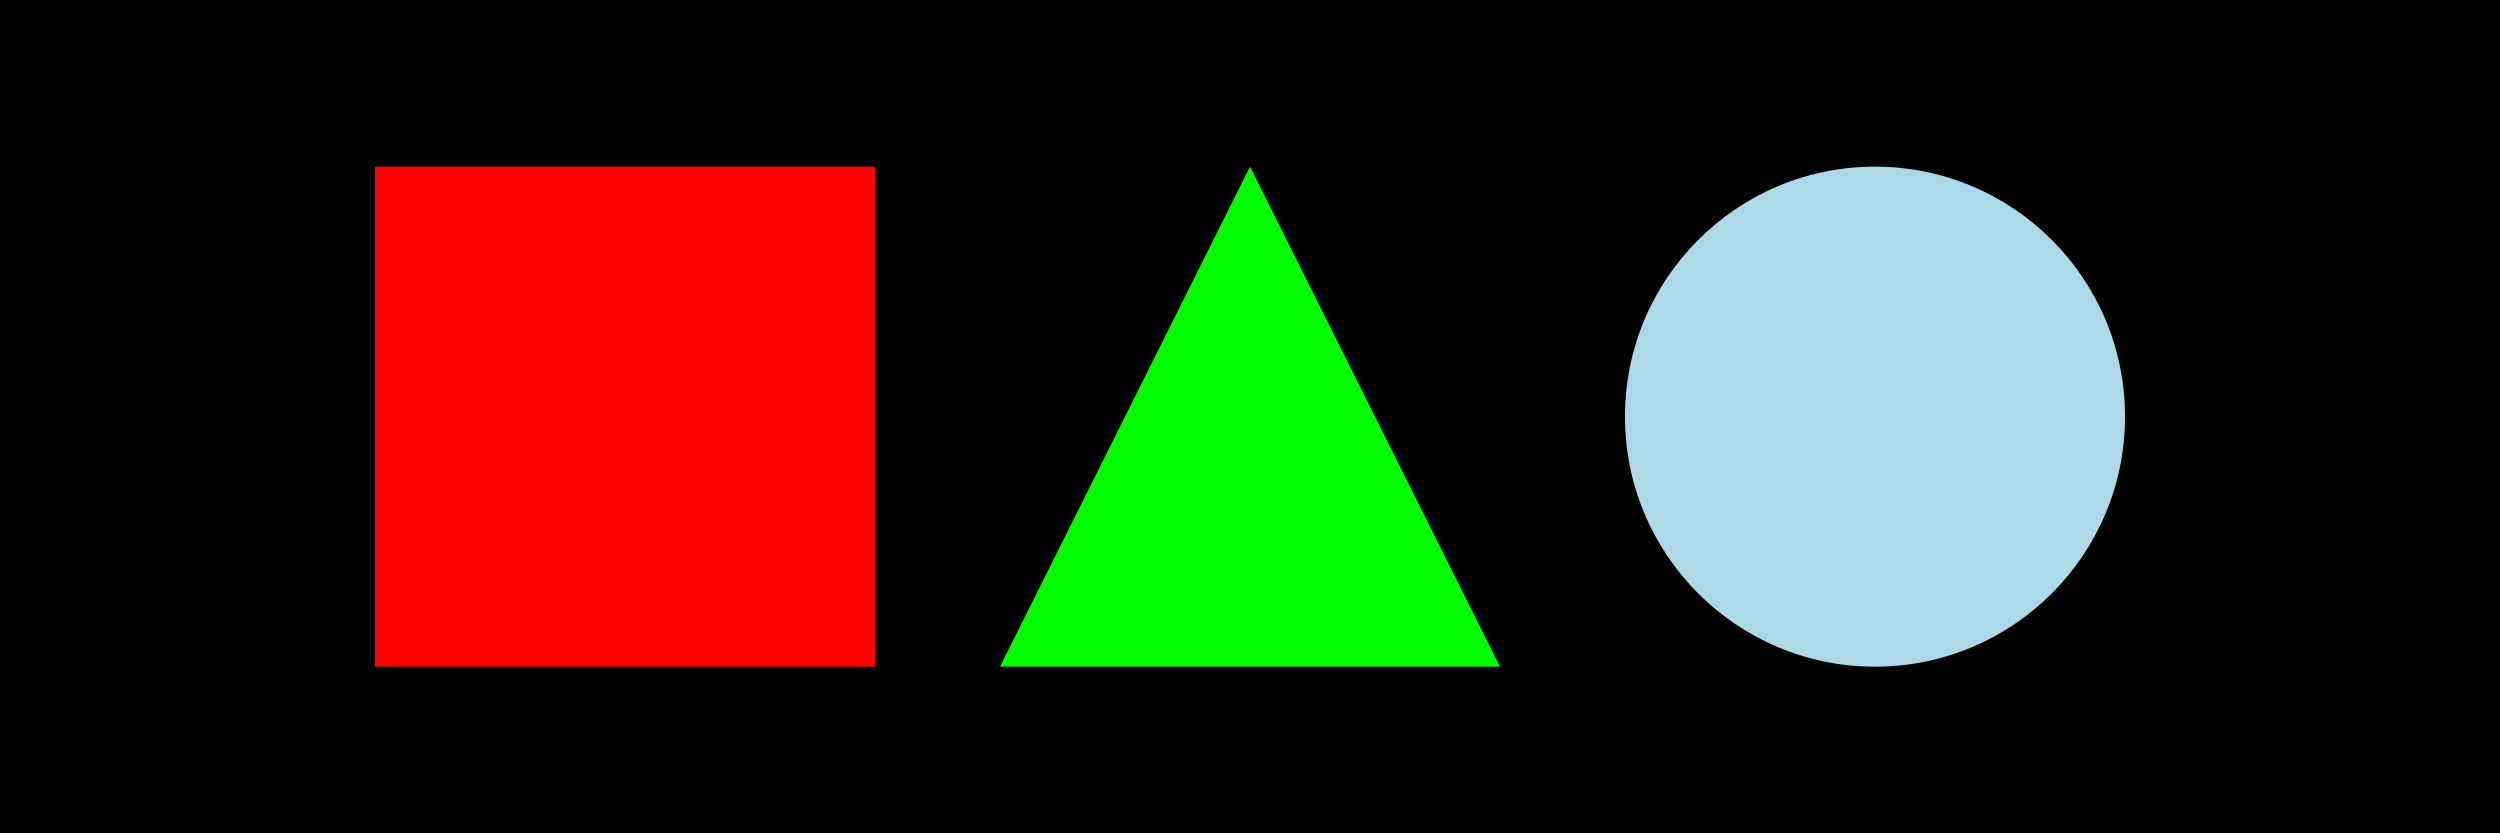
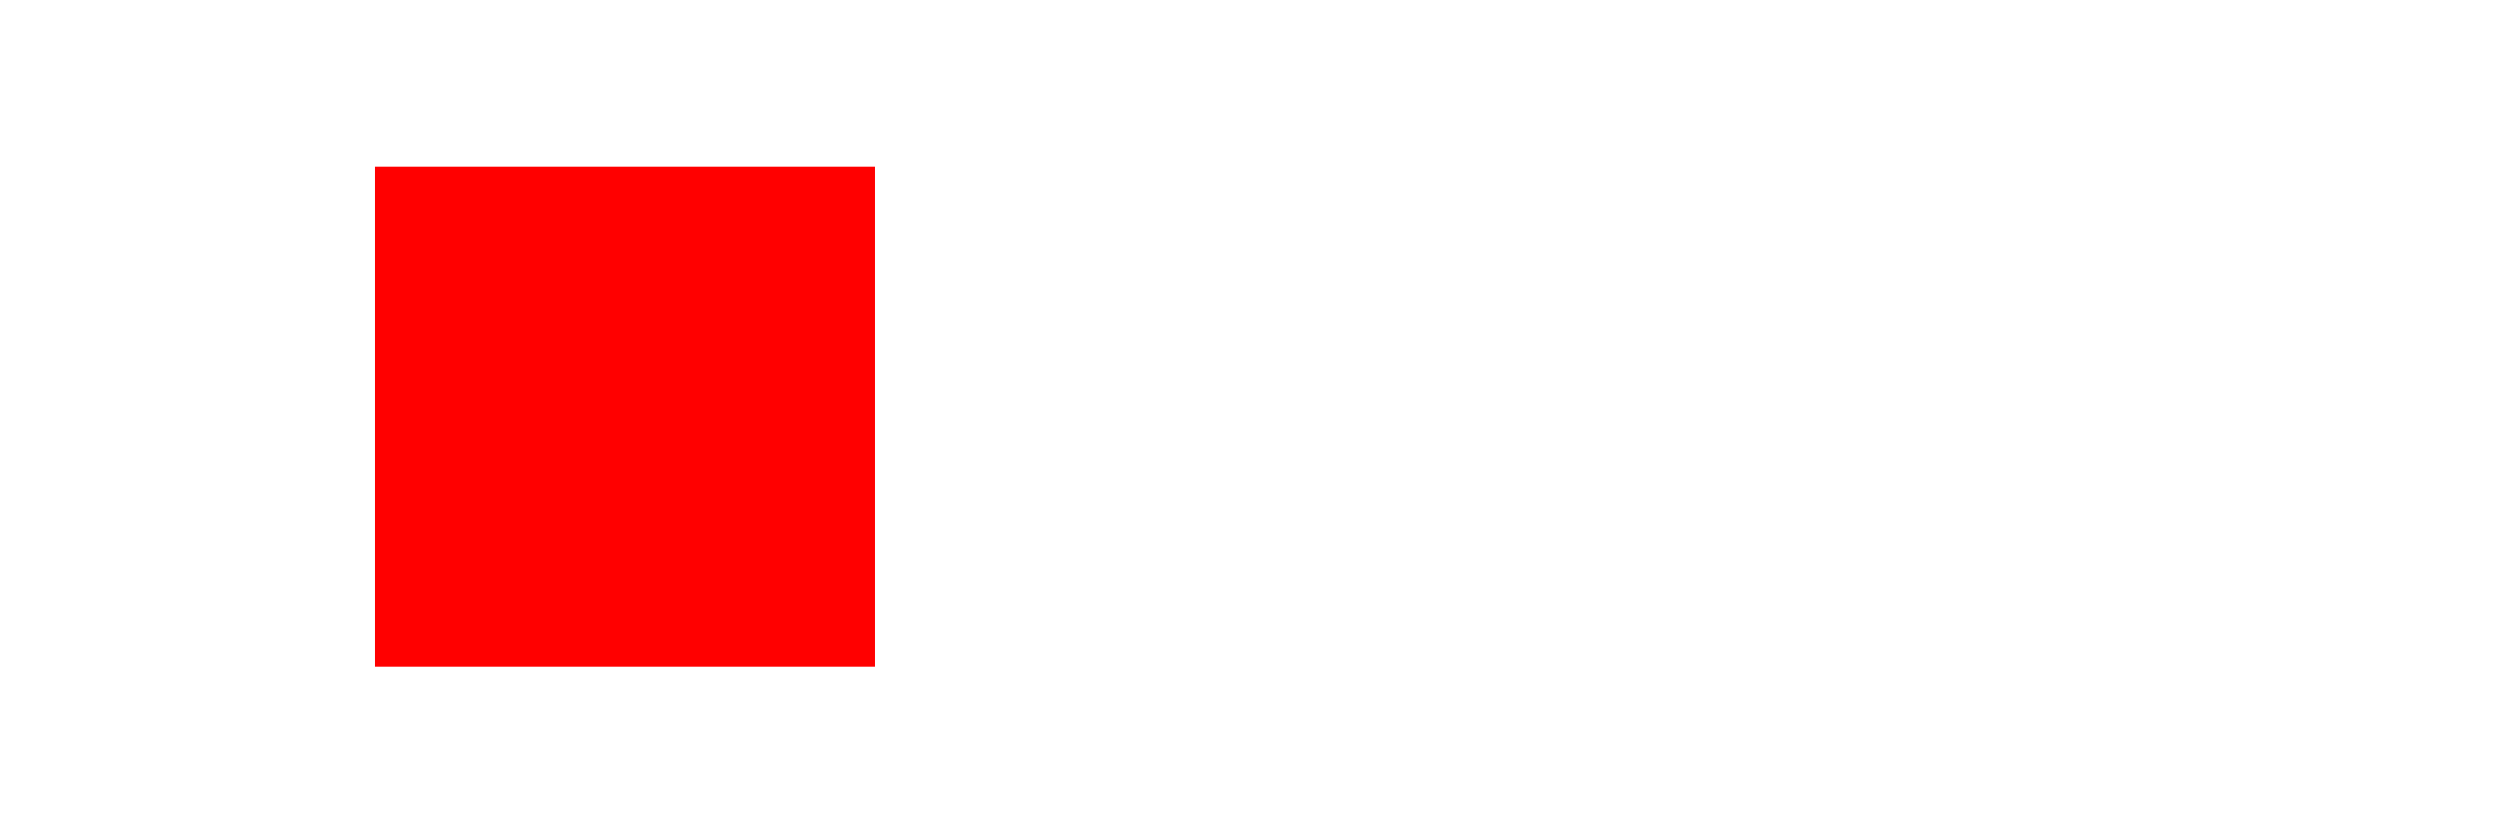
<svg xmlns="http://www.w3.org/2000/svg" width="216pt" height="72pt" viewBox="0 0 216 72" version="1.1">
  <g id="surface10">
-     <rect x="0" y="0" width="216" height="72" style="fill:rgb(100%,100%,100%);fill-opacity:1;stroke:none;" />
-     <rect x="0" y="0" width="216" height="72" style="fill:rgb(0%,0%,0%);fill-opacity:1;stroke:none;" />
    <path style=" stroke:none;fill-rule:nonzero;fill:rgb(100%,0%,0%);fill-opacity:1;" d="M 32.398 57.602 L 75.598 57.602 L 75.598 14.402 L 32.398 14.402 Z M 32.398 57.602 " />
-     <path style=" stroke:none;fill-rule:nonzero;fill:rgb(0%,100%,0%);fill-opacity:1;" d="M 86.398 57.602 L 129.602 57.602 L 108 14.398 Z M 86.398 57.602 " />
-     <path style=" stroke:none;fill-rule:nonzero;fill:rgb(67.843%,84.706%,90.196%);fill-opacity:1;" d="M 183.602 36 C 183.602 47.93 173.93 57.602 162 57.602 C 150.07 57.602 140.398 47.93 140.398 36 C 140.398 24.07 150.07 14.398 162 14.398 C 173.93 14.398 183.602 24.07 183.602 36 " />
  </g>
</svg>